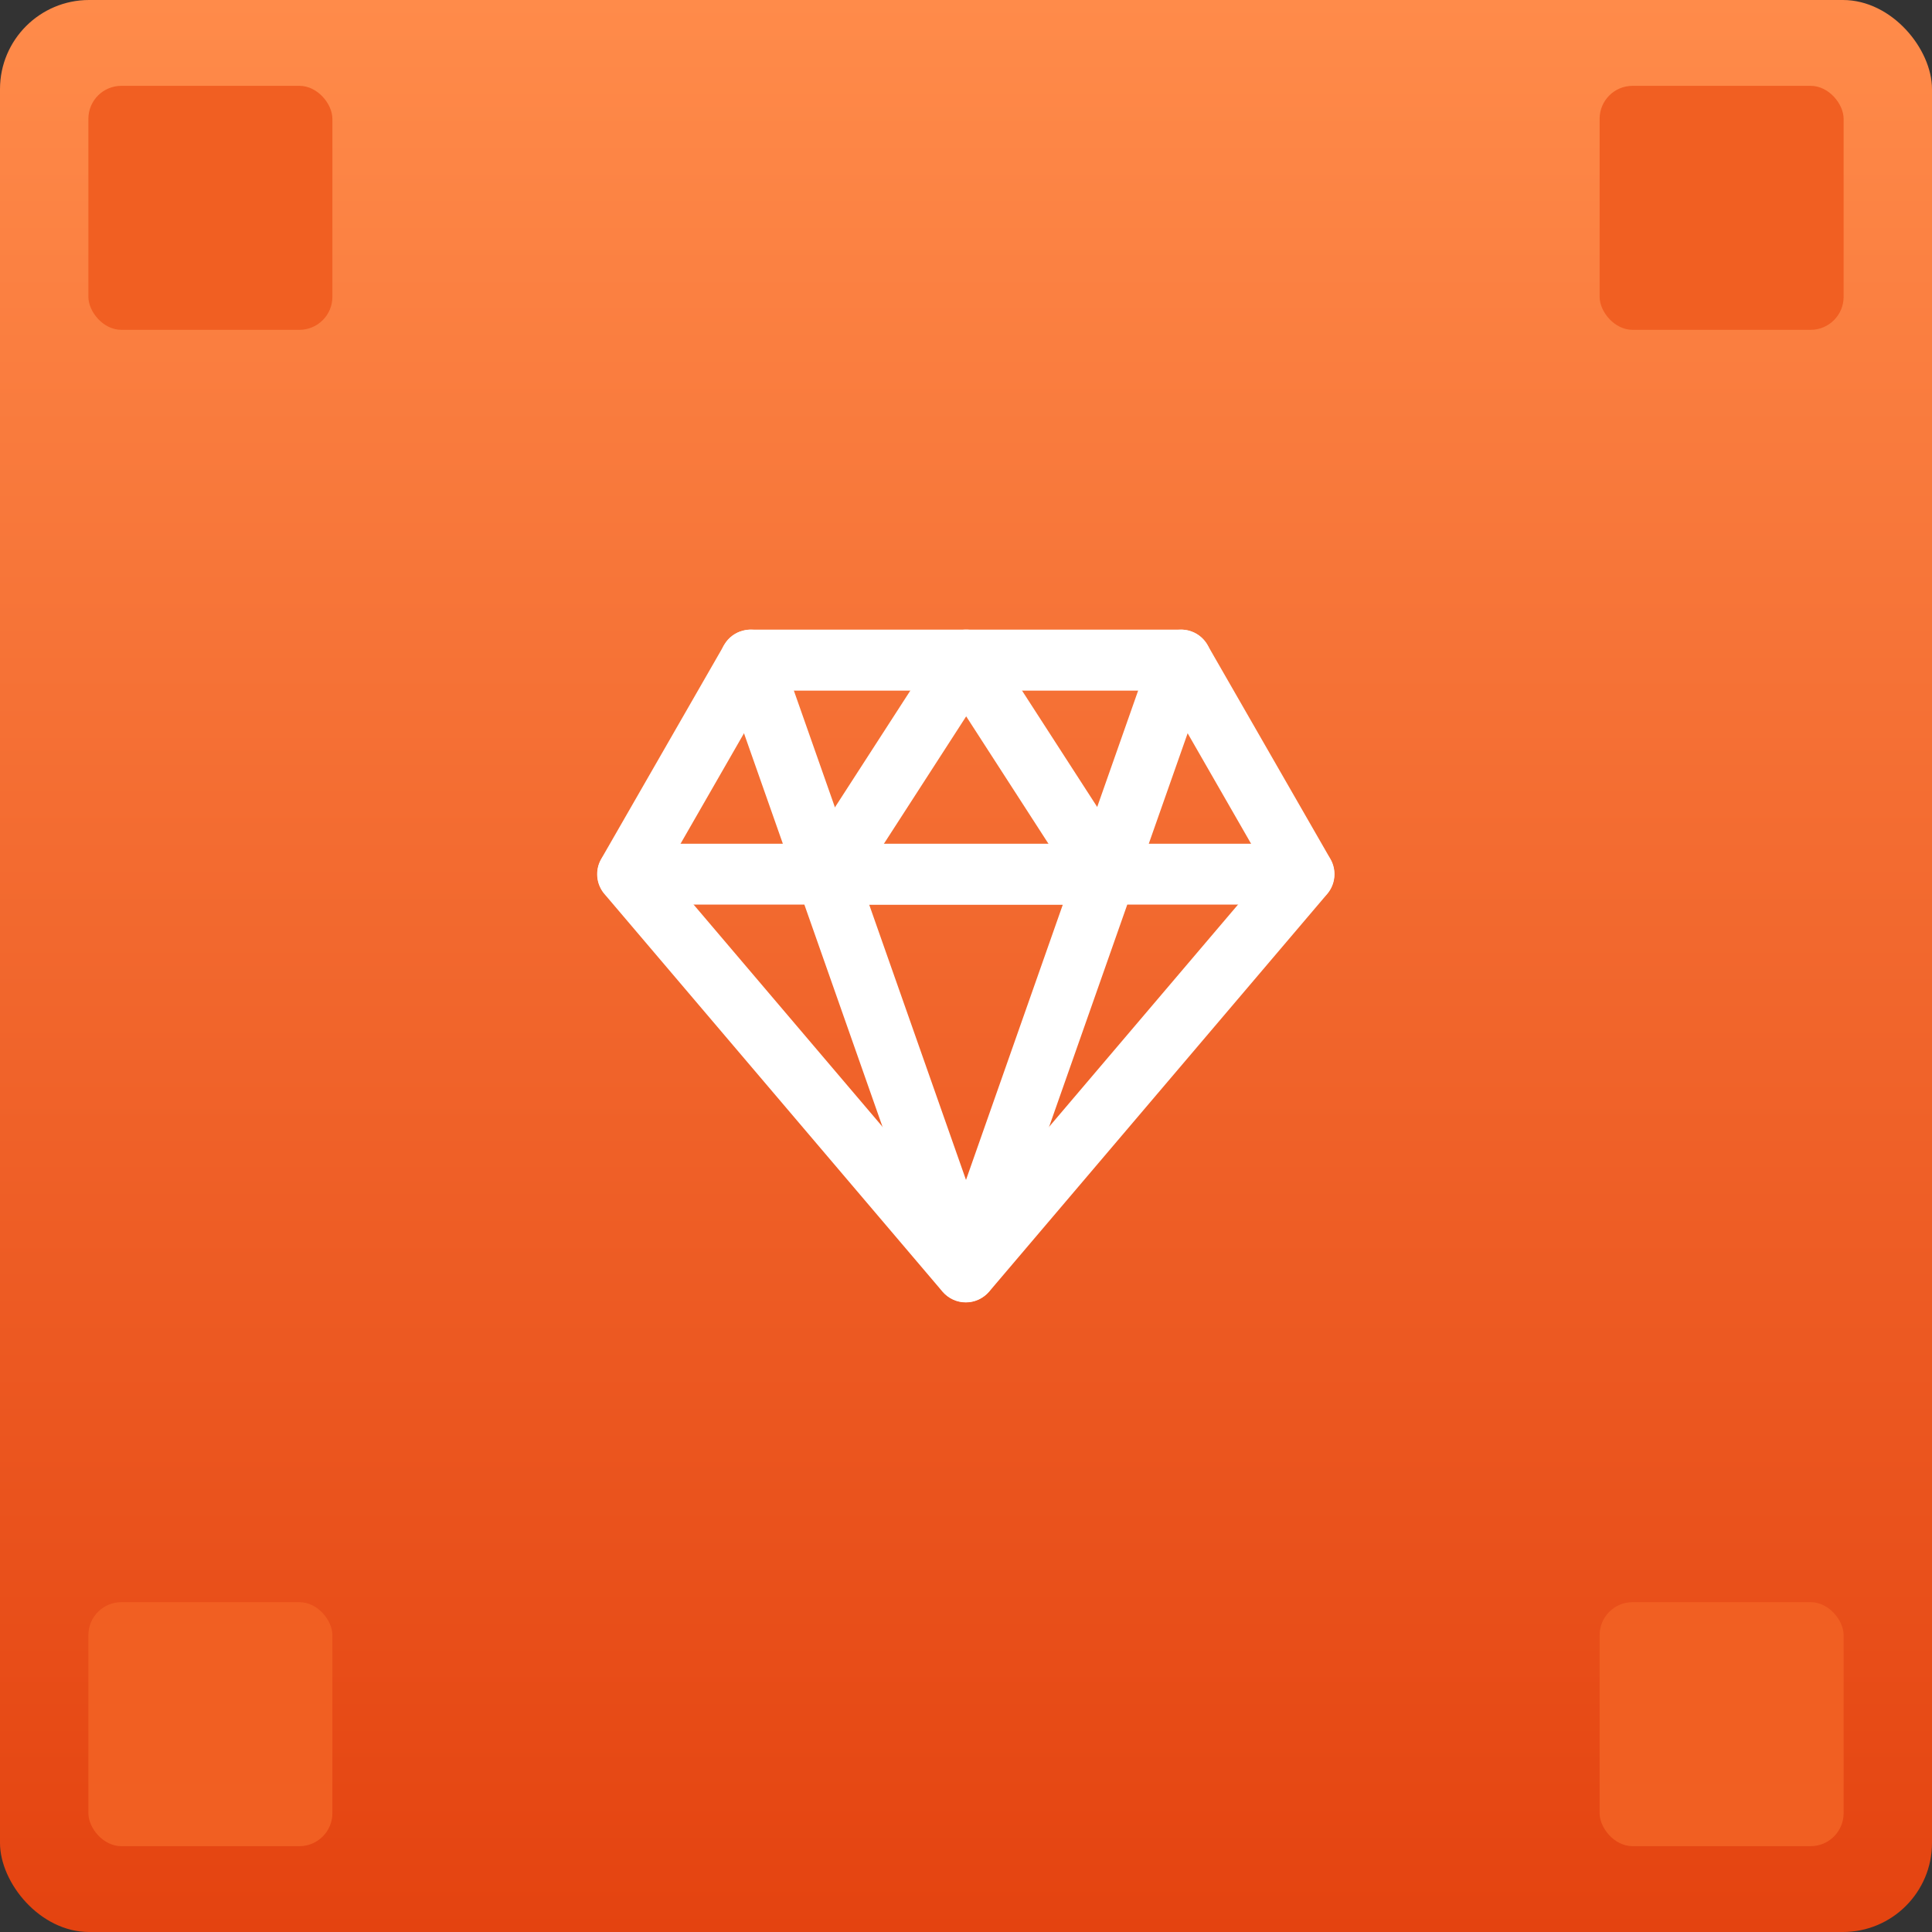
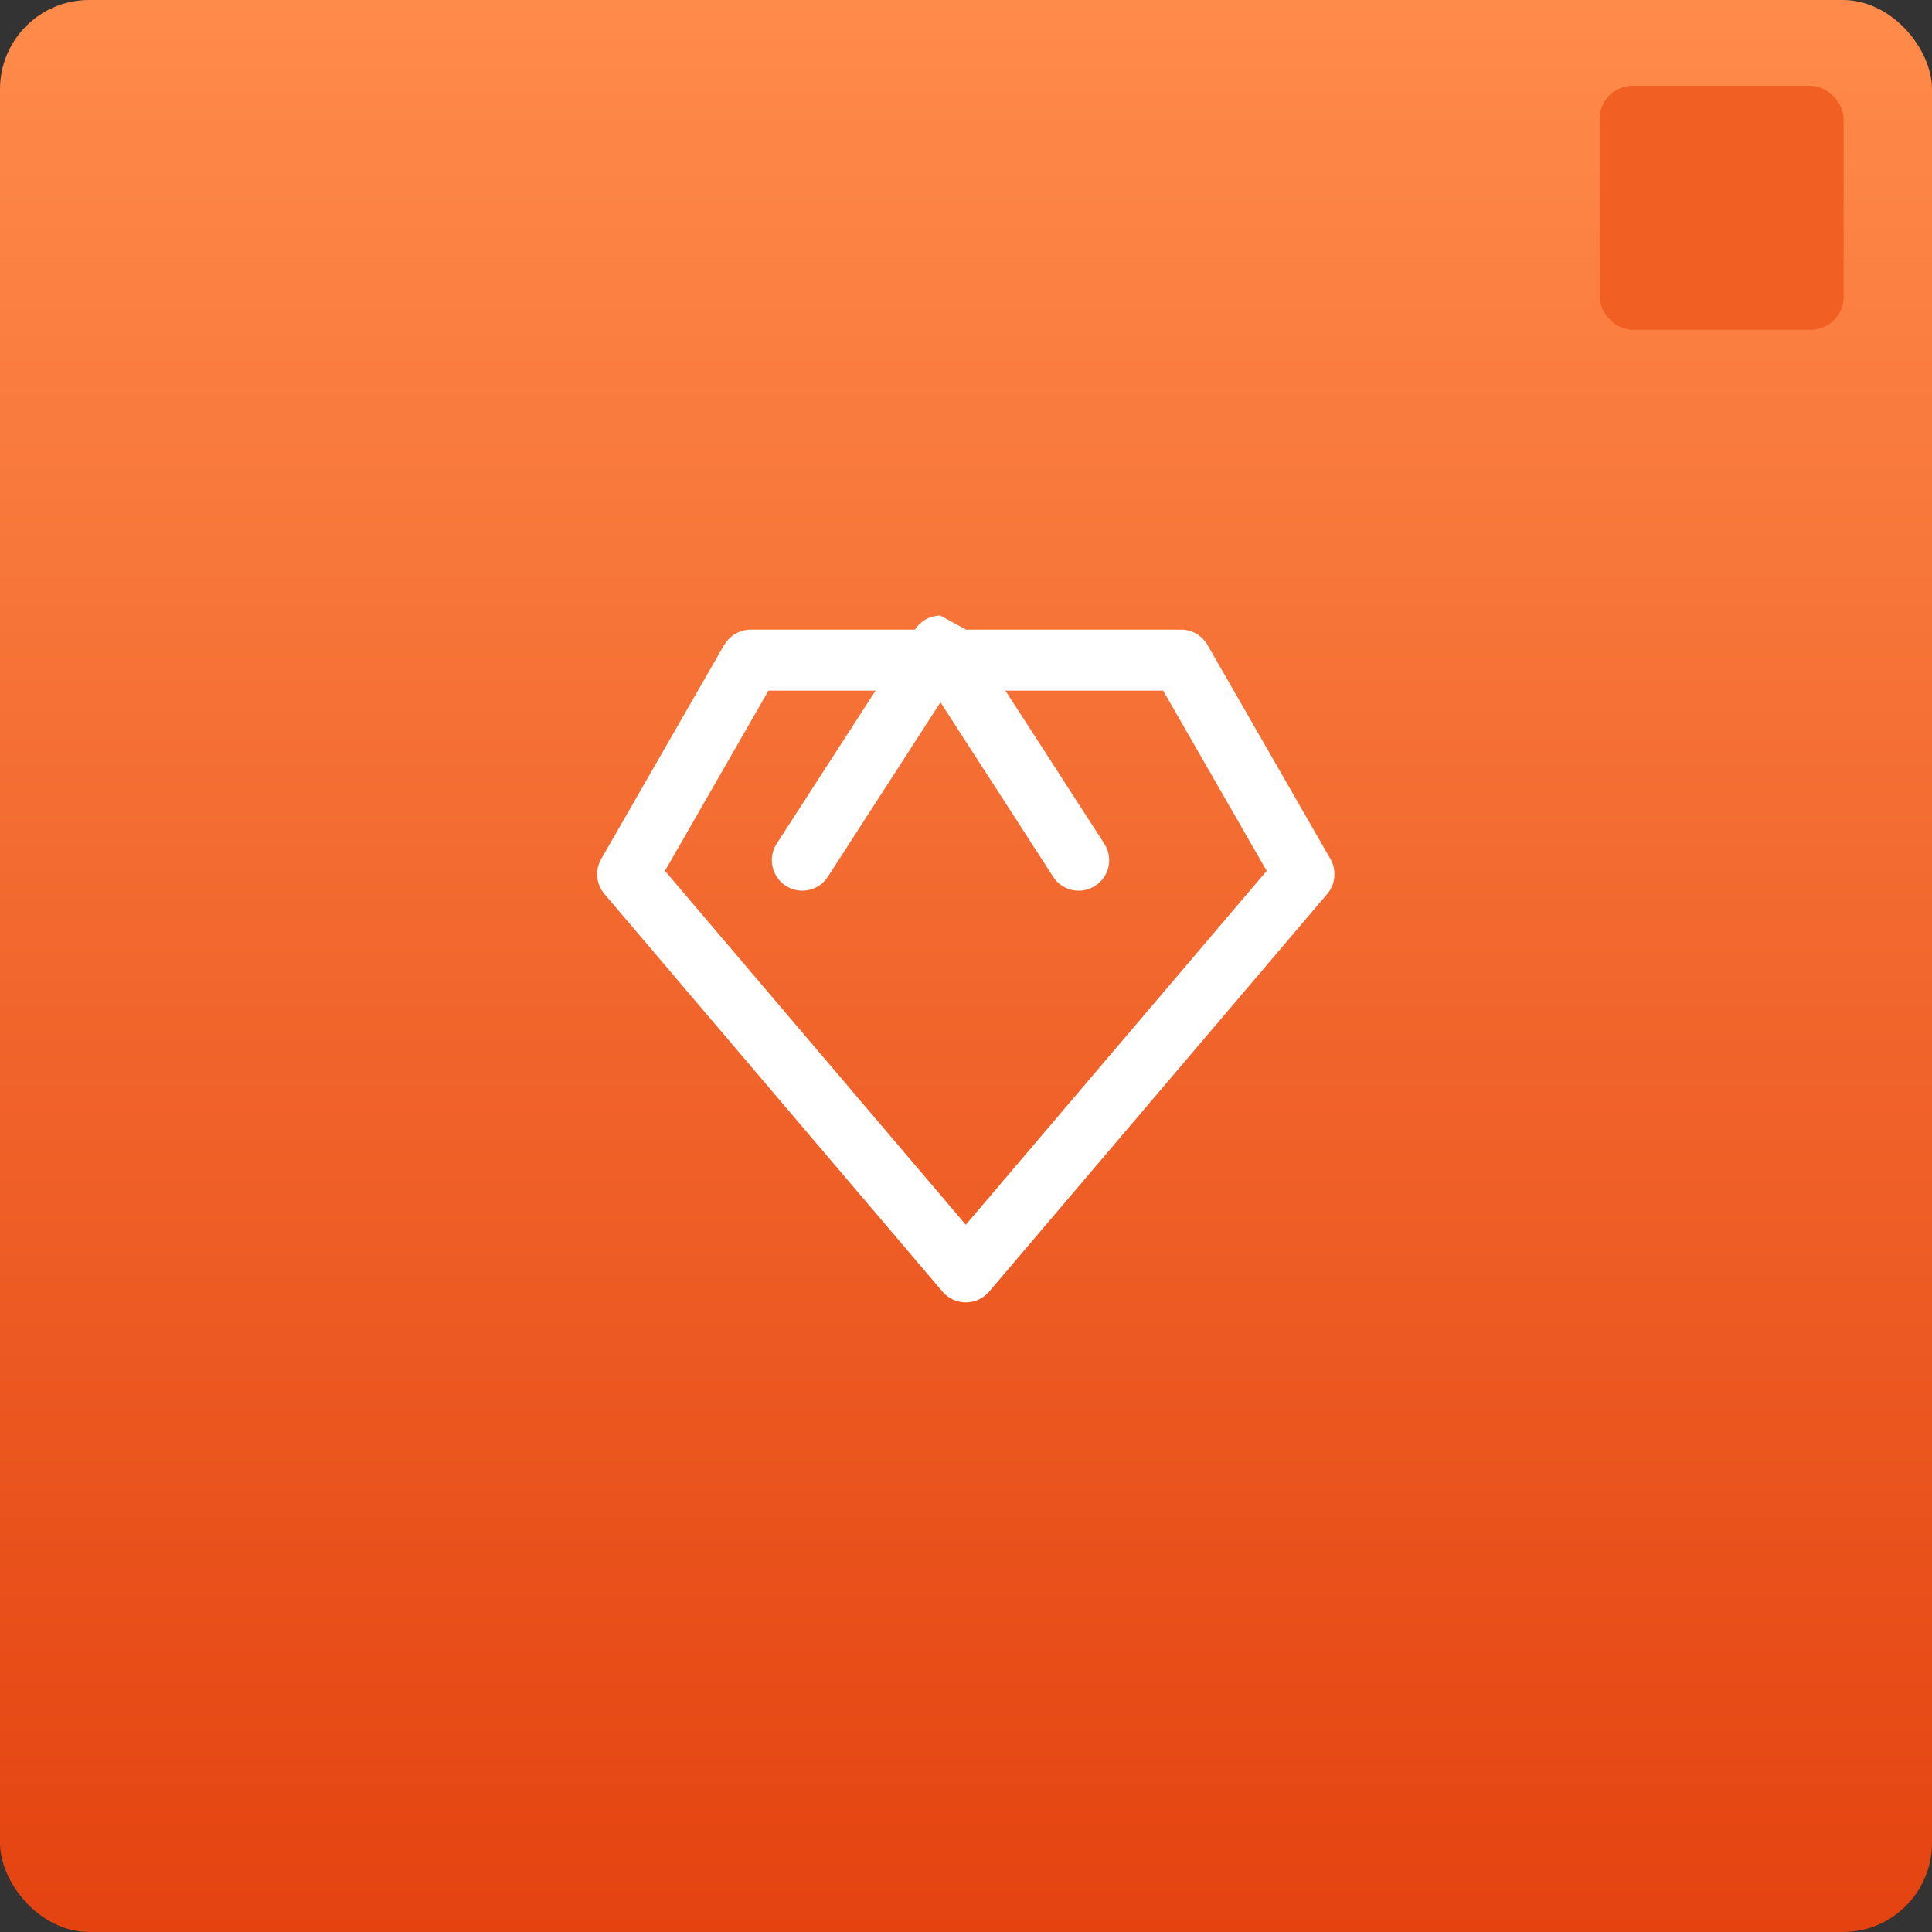
<svg xmlns="http://www.w3.org/2000/svg" id="Layer_1" version="1.1" viewBox="0 0 106.02 106.02">
  <rect x="0" y="0" width="106.02" height="106.02" fill="#333333" stroke="none" />
  <defs>
    <style>
      .st0 {
        fill: #f15f22;
      }

      .st1 {
        fill: #fff;
      }

      .st1, .st2 {
        fill-rule: evenodd;
      }

      .st2 {
        display: none;
        fill: url(#linear-gradient1);
      }

      .st3 {
        fill: url(#linear-gradient);
      }
    </style>
    <linearGradient id="linear-gradient" x1="53.01" y1="108" x2="53.01" y2="1.98" gradientTransform="translate(0 108) scale(1 -1)" gradientUnits="userSpaceOnUse">
      <stop offset="0" stop-color="#ff8b4a" />
      <stop offset="1" stop-color="#e44310" />
    </linearGradient>
    <linearGradient id="linear-gradient1" x1="52.88" y1="917.09" x2="52.88" y2="1023.09" gradientTransform="translate(0 -916.98)" gradientUnits="userSpaceOnUse">
      <stop offset="0" stop-color="#ff8b4a" />
      <stop offset="1" stop-color="#e44310" />
    </linearGradient>
  </defs>
  <g id="Layer_2">
    <rect class="st3" width="106.02" height="106.02" rx="4.89" ry="4.89" />
  </g>
  <path class="st2" d="M44.26,101.13c3.83,6.64,13.41,6.64,17.24,0L111.2,15.04c3.83-6.64-.96-14.93-8.62-14.93H3.18C-4.48.11-9.27,8.41-5.44,15.04c0,0,49.7,86.09,49.7,86.09ZM2.48,14.24c2.2,0,3.97-1.78,3.97-3.98s-1.78-3.97-3.97-3.97-3.98,1.78-3.98,3.97,1.78,3.98,3.98,3.98ZM107.15,10.26c0,2.2-1.78,3.98-3.97,3.98s-3.97-1.78-3.97-3.98,1.78-3.97,3.97-3.97,3.97,1.78,3.97,3.97ZM52.83,100.8c2.2,0,3.98-1.78,3.98-3.97s-1.78-3.97-3.98-3.97-3.98,1.78-3.98,3.97,1.78,3.97,3.98,3.97Z" />
  <g>
    <path class="st1" d="M39.75,35.39c.3-.52.85-.84,1.45-.84h23.61c.6,0,1.15.32,1.45.84l6.75,11.75c.35.61.28,1.38-.18,1.92l-18.55,21.82c-.32.37-.78.59-1.28.59s-.96-.22-1.28-.59l-18.55-21.82c-.46-.54-.53-1.31-.18-1.92l6.75-11.75h.01ZM42.17,37.9l-5.68,9.89,16.51,19.42,16.51-19.42-5.68-9.89h-21.67,0Z" />
-     <path class="st1" d="M40.65,34.65c.87-.31,1.83.15,2.13,1.02l3.74,10.63h12.98l3.74-10.63c.31-.87,1.26-1.33,2.13-1.02.87.31,1.33,1.26,1.02,2.13l-3.35,9.52h8.51c.92,0,1.67.75,1.67,1.67s-.75,1.67-1.67,1.67h-9.69l-7.28,20.7c-.24.67-.87,1.12-1.58,1.12s-1.34-.45-1.58-1.12l-7.28-20.7h-9.69c-.92,0-1.67-.75-1.67-1.67s.75-1.67,1.67-1.67h8.51l-3.35-9.52c-.31-.87.15-1.83,1.02-2.13h.02ZM47.7,49.65l5.31,15.1,5.31-15.1h-10.62Z" />
-     <path class="st1" d="M53.01,34.55c.57,0,1.1.29,1.41.77l7.59,11.75c.5.78.28,1.81-.5,2.31s-1.81.28-2.31-.5l-6.18-9.57-6.18,9.57c-.5.78-1.54,1-2.31.5s-1-1.54-.5-2.31l7.59-11.75c.31-.48.84-.77,1.41-.77h-.02Z" />
+     <path class="st1" d="M53.01,34.55l7.59,11.75c.5.78.28,1.81-.5,2.31s-1.81.28-2.31-.5l-6.18-9.57-6.18,9.57c-.5.78-1.54,1-2.31.5s-1-1.54-.5-2.31l7.59-11.75c.31-.48.84-.77,1.41-.77h-.02Z" />
  </g>
  <g id="Layer_21" data-name="Layer_2">
    <g>
-       <rect class="st0" x="4.85" y="4.71" width="13.39" height="13.39" rx="1.81" ry="1.81" />
      <rect class="st0" x="87.78" y="4.71" width="13.39" height="13.39" rx="1.81" ry="1.81" />
-       <rect class="st0" x="4.85" y="87.92" width="13.39" height="13.39" rx="1.81" ry="1.81" />
-       <rect class="st0" x="87.78" y="87.92" width="13.39" height="13.39" rx="1.81" ry="1.81" />
    </g>
  </g>
</svg>